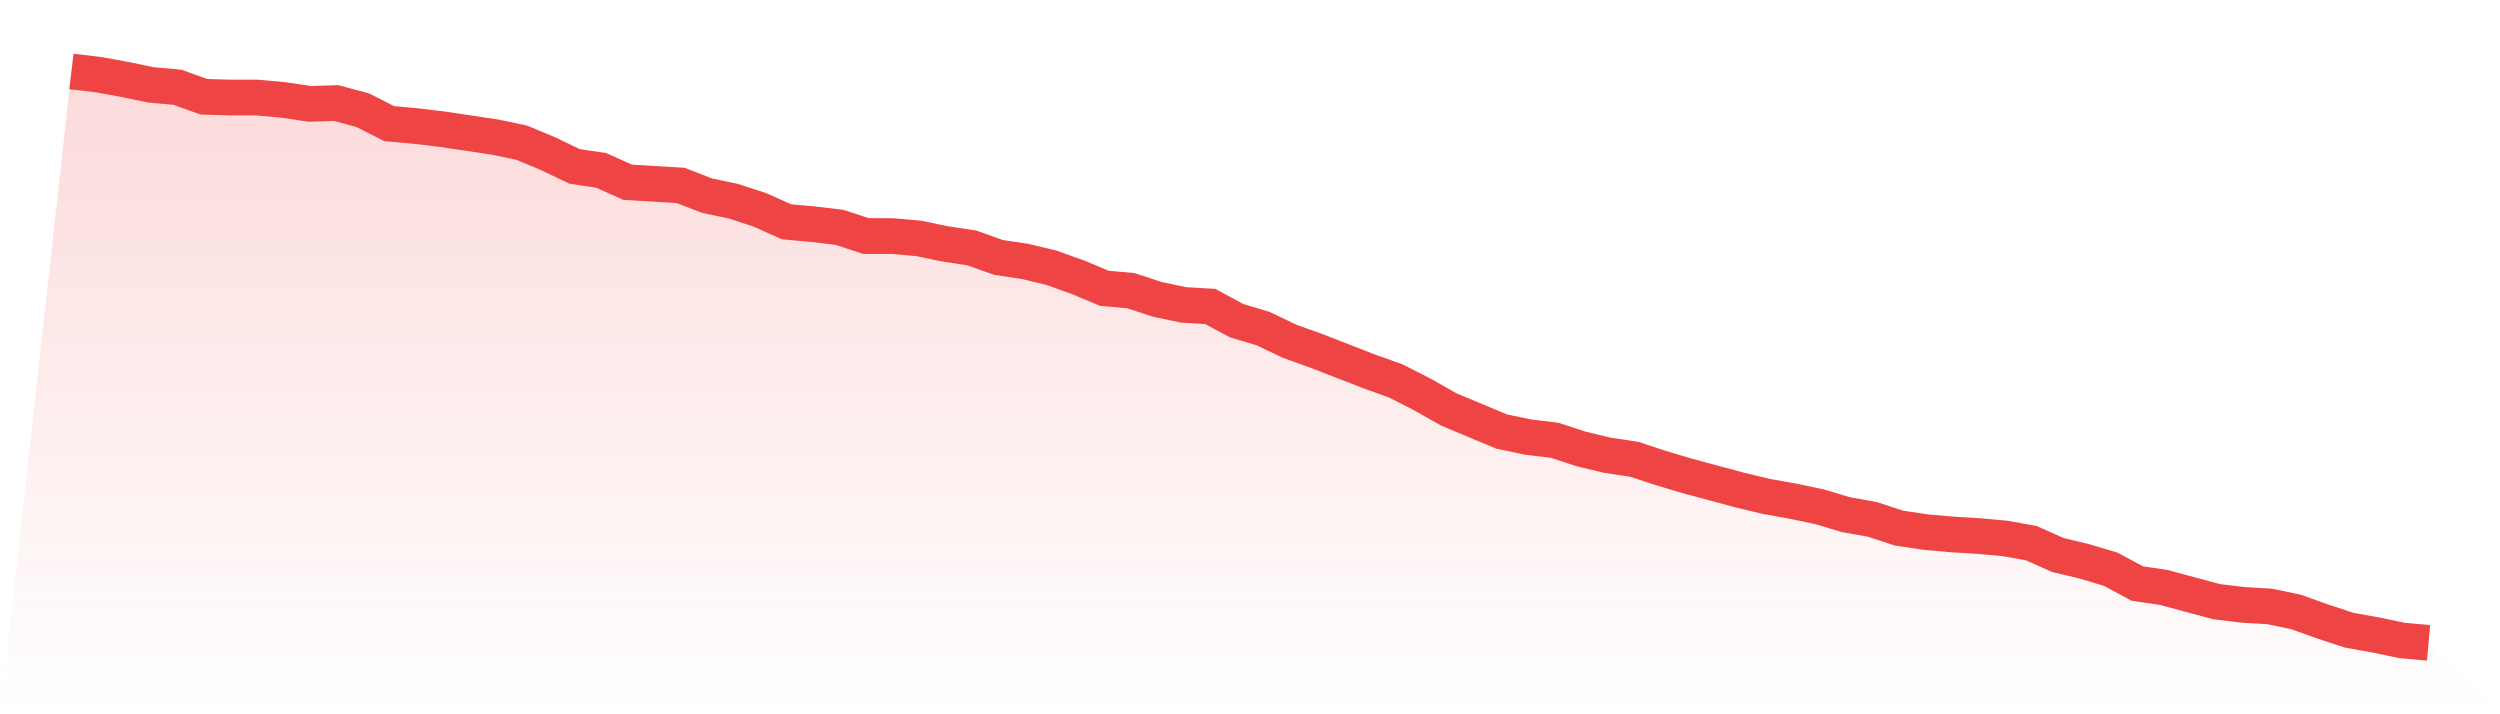
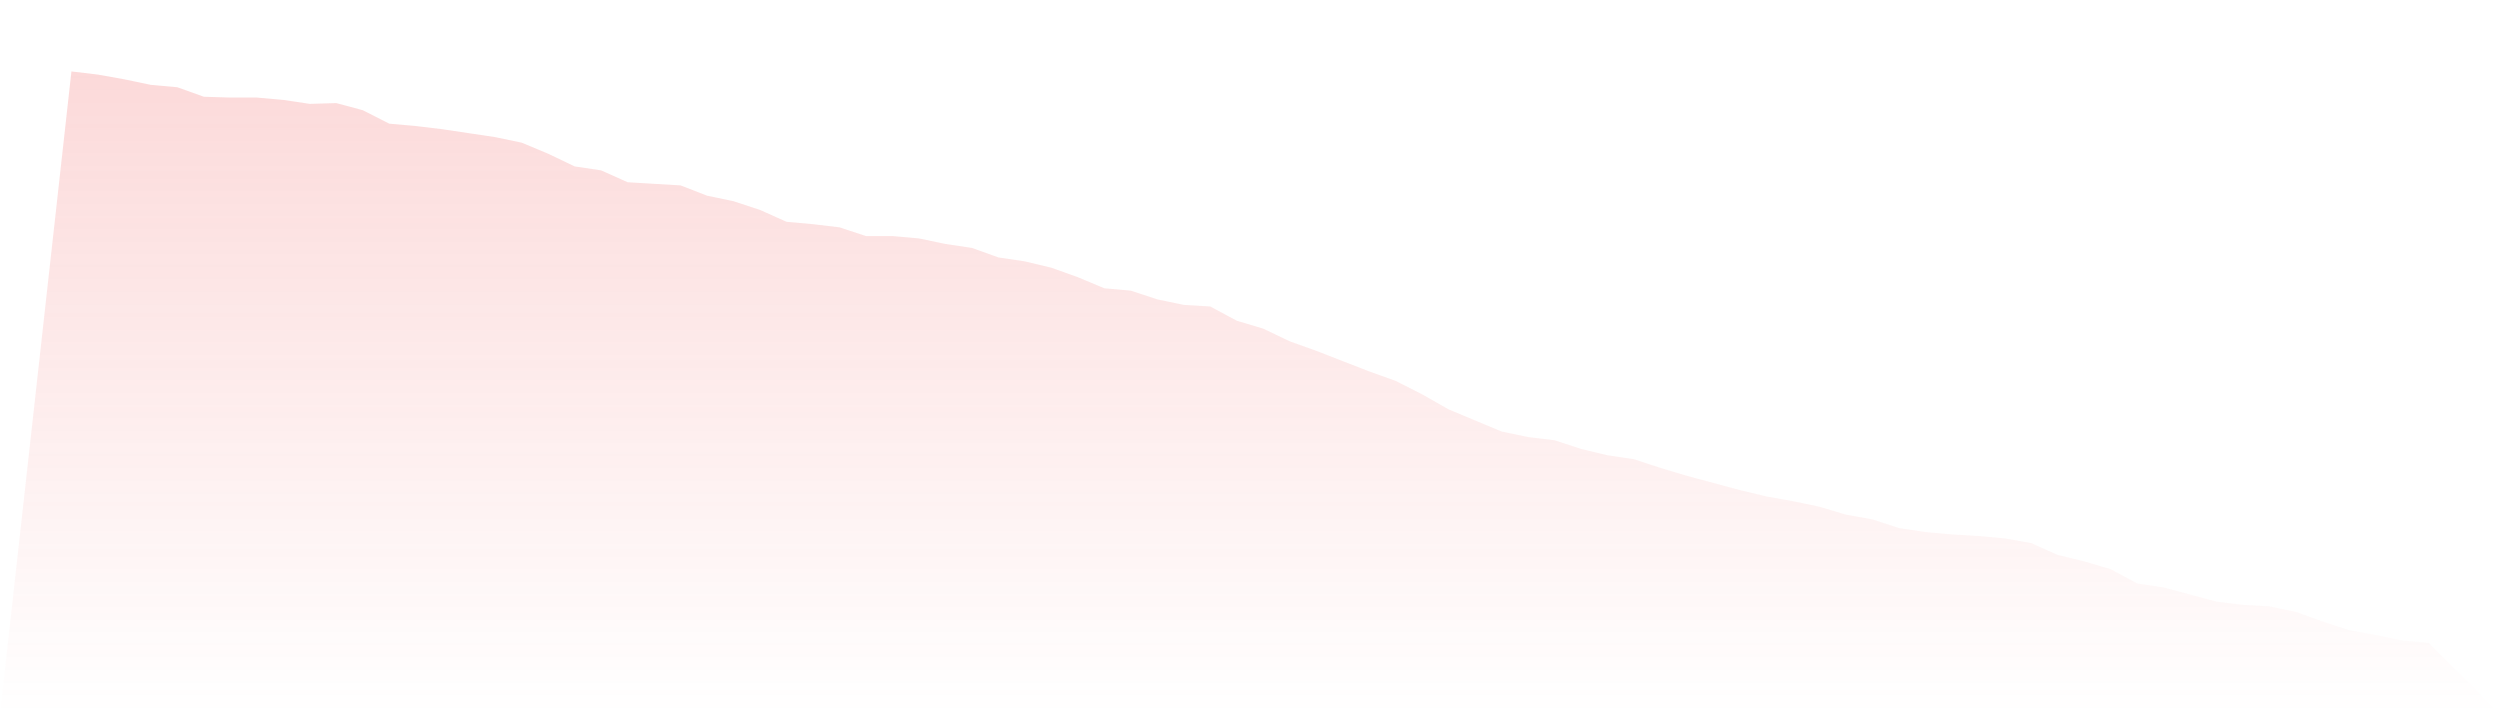
<svg xmlns="http://www.w3.org/2000/svg" viewBox="0 0 140 40">
  <defs>
    <linearGradient id="gradient" x1="0" x2="0" y1="0" y2="1">
      <stop offset="0%" stop-color="#ef4444" stop-opacity="0.2" />
      <stop offset="100%" stop-color="#ef4444" stop-opacity="0" />
    </linearGradient>
  </defs>
  <path d="M4,4 L4,4 L5.483,4.177 L6.966,4.443 L8.449,4.753 L9.933,4.886 L11.416,5.418 L12.899,5.463 L14.382,5.463 L15.865,5.596 L17.348,5.817 L18.831,5.773 L20.315,6.172 L21.798,6.925 L23.281,7.058 L24.764,7.235 L26.247,7.457 L27.73,7.679 L29.213,7.989 L30.697,8.609 L32.18,9.319 L33.663,9.54 L35.146,10.205 L36.629,10.294 L38.112,10.382 L39.596,10.958 L41.079,11.269 L42.562,11.756 L44.045,12.421 L45.528,12.554 L47.011,12.731 L48.494,13.219 L49.978,13.219 L51.461,13.352 L52.944,13.662 L54.427,13.884 L55.91,14.416 L57.393,14.637 L58.876,14.992 L60.36,15.524 L61.843,16.144 L63.326,16.277 L64.809,16.765 L66.292,17.075 L67.775,17.163 L69.258,17.961 L70.742,18.404 L72.225,19.114 L73.708,19.645 L75.191,20.222 L76.674,20.798 L78.157,21.33 L79.64,22.083 L81.124,22.925 L82.607,23.546 L84.09,24.166 L85.573,24.476 L87.056,24.654 L88.539,25.141 L90.022,25.496 L91.506,25.717 L92.989,26.205 L94.472,26.648 L95.955,27.047 L97.438,27.446 L98.921,27.801 L100.404,28.066 L101.888,28.377 L103.371,28.82 L104.854,29.086 L106.337,29.573 L107.82,29.795 L109.303,29.928 L110.787,30.017 L112.27,30.15 L113.753,30.416 L115.236,31.08 L116.719,31.435 L118.202,31.878 L119.685,32.676 L121.169,32.898 L122.652,33.296 L124.135,33.695 L125.618,33.873 L127.101,33.961 L128.584,34.271 L130.067,34.803 L131.551,35.291 L133.034,35.557 L134.517,35.867 L136,36 L140,40 L0,40 z" fill="url(#gradient)" />
-   <path d="M4,4 L4,4 L5.483,4.177 L6.966,4.443 L8.449,4.753 L9.933,4.886 L11.416,5.418 L12.899,5.463 L14.382,5.463 L15.865,5.596 L17.348,5.817 L18.831,5.773 L20.315,6.172 L21.798,6.925 L23.281,7.058 L24.764,7.235 L26.247,7.457 L27.73,7.679 L29.213,7.989 L30.697,8.609 L32.18,9.319 L33.663,9.54 L35.146,10.205 L36.629,10.294 L38.112,10.382 L39.596,10.958 L41.079,11.269 L42.562,11.756 L44.045,12.421 L45.528,12.554 L47.011,12.731 L48.494,13.219 L49.978,13.219 L51.461,13.352 L52.944,13.662 L54.427,13.884 L55.91,14.416 L57.393,14.637 L58.876,14.992 L60.36,15.524 L61.843,16.144 L63.326,16.277 L64.809,16.765 L66.292,17.075 L67.775,17.163 L69.258,17.961 L70.742,18.404 L72.225,19.114 L73.708,19.645 L75.191,20.222 L76.674,20.798 L78.157,21.33 L79.64,22.083 L81.124,22.925 L82.607,23.546 L84.09,24.166 L85.573,24.476 L87.056,24.654 L88.539,25.141 L90.022,25.496 L91.506,25.717 L92.989,26.205 L94.472,26.648 L95.955,27.047 L97.438,27.446 L98.921,27.801 L100.404,28.066 L101.888,28.377 L103.371,28.82 L104.854,29.086 L106.337,29.573 L107.82,29.795 L109.303,29.928 L110.787,30.017 L112.27,30.15 L113.753,30.416 L115.236,31.08 L116.719,31.435 L118.202,31.878 L119.685,32.676 L121.169,32.898 L122.652,33.296 L124.135,33.695 L125.618,33.873 L127.101,33.961 L128.584,34.271 L130.067,34.803 L131.551,35.291 L133.034,35.557 L134.517,35.867 L136,36" fill="none" stroke="#ef4444" stroke-width="2" />
</svg>